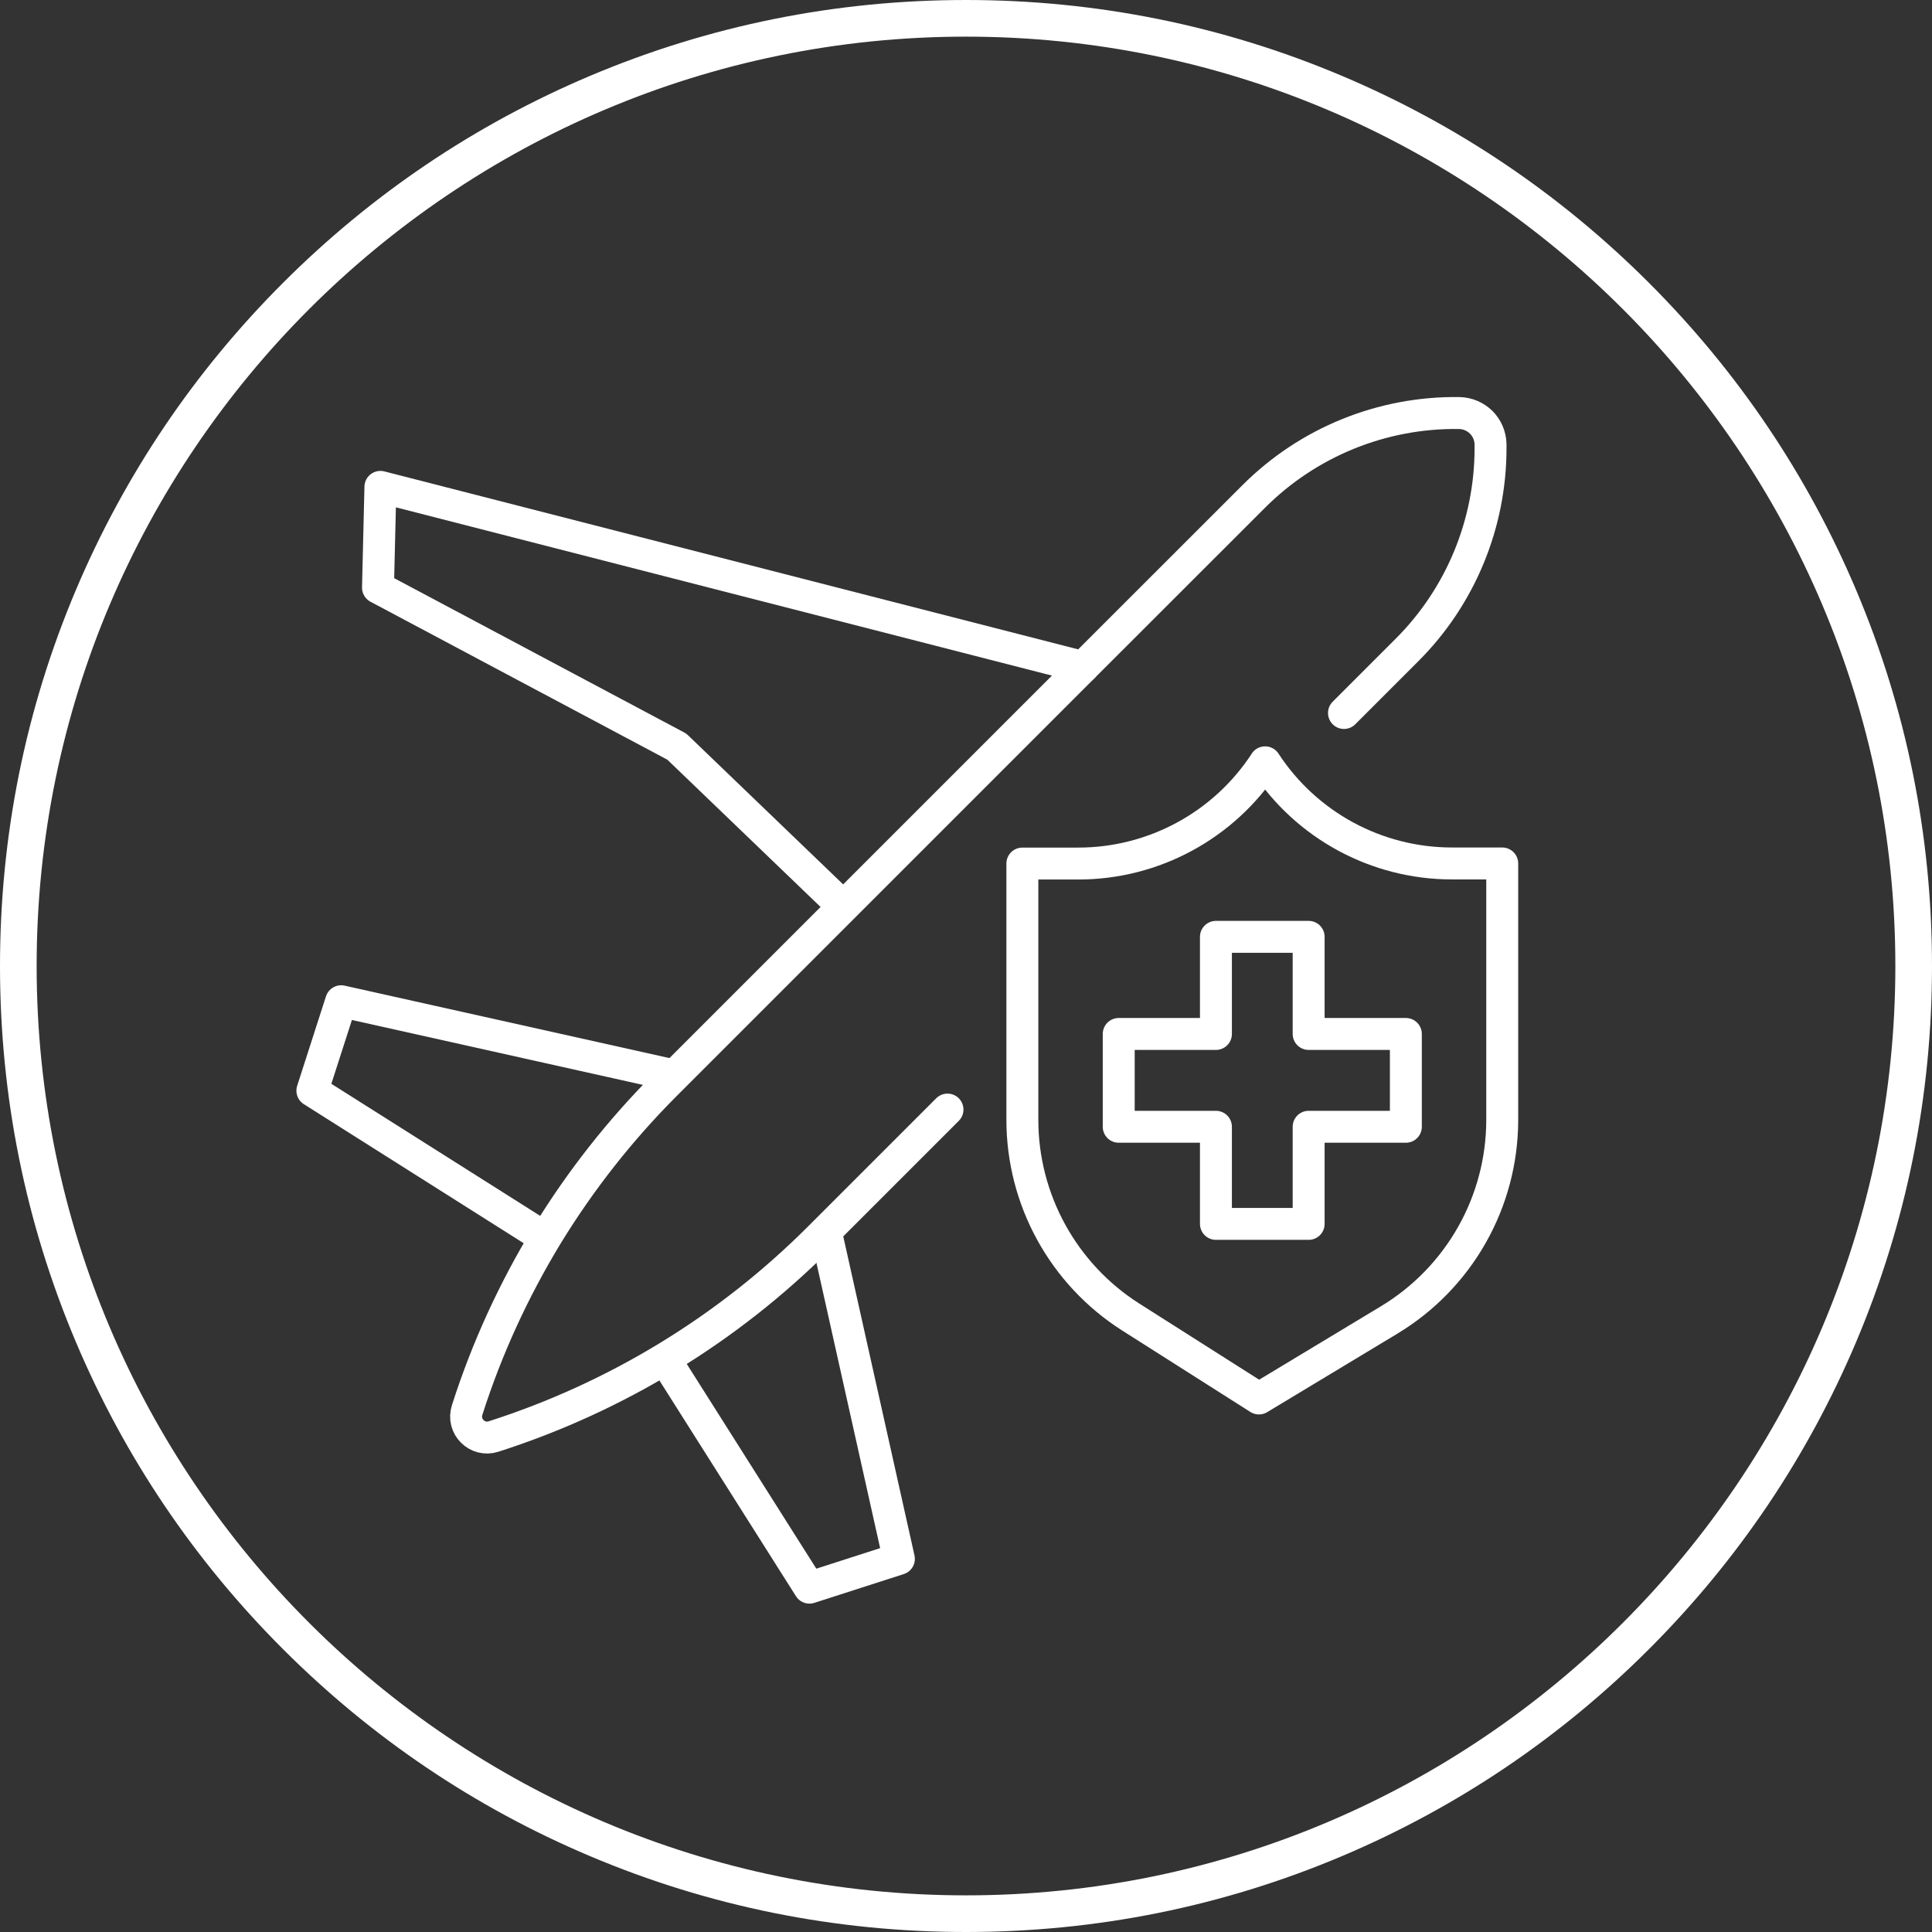
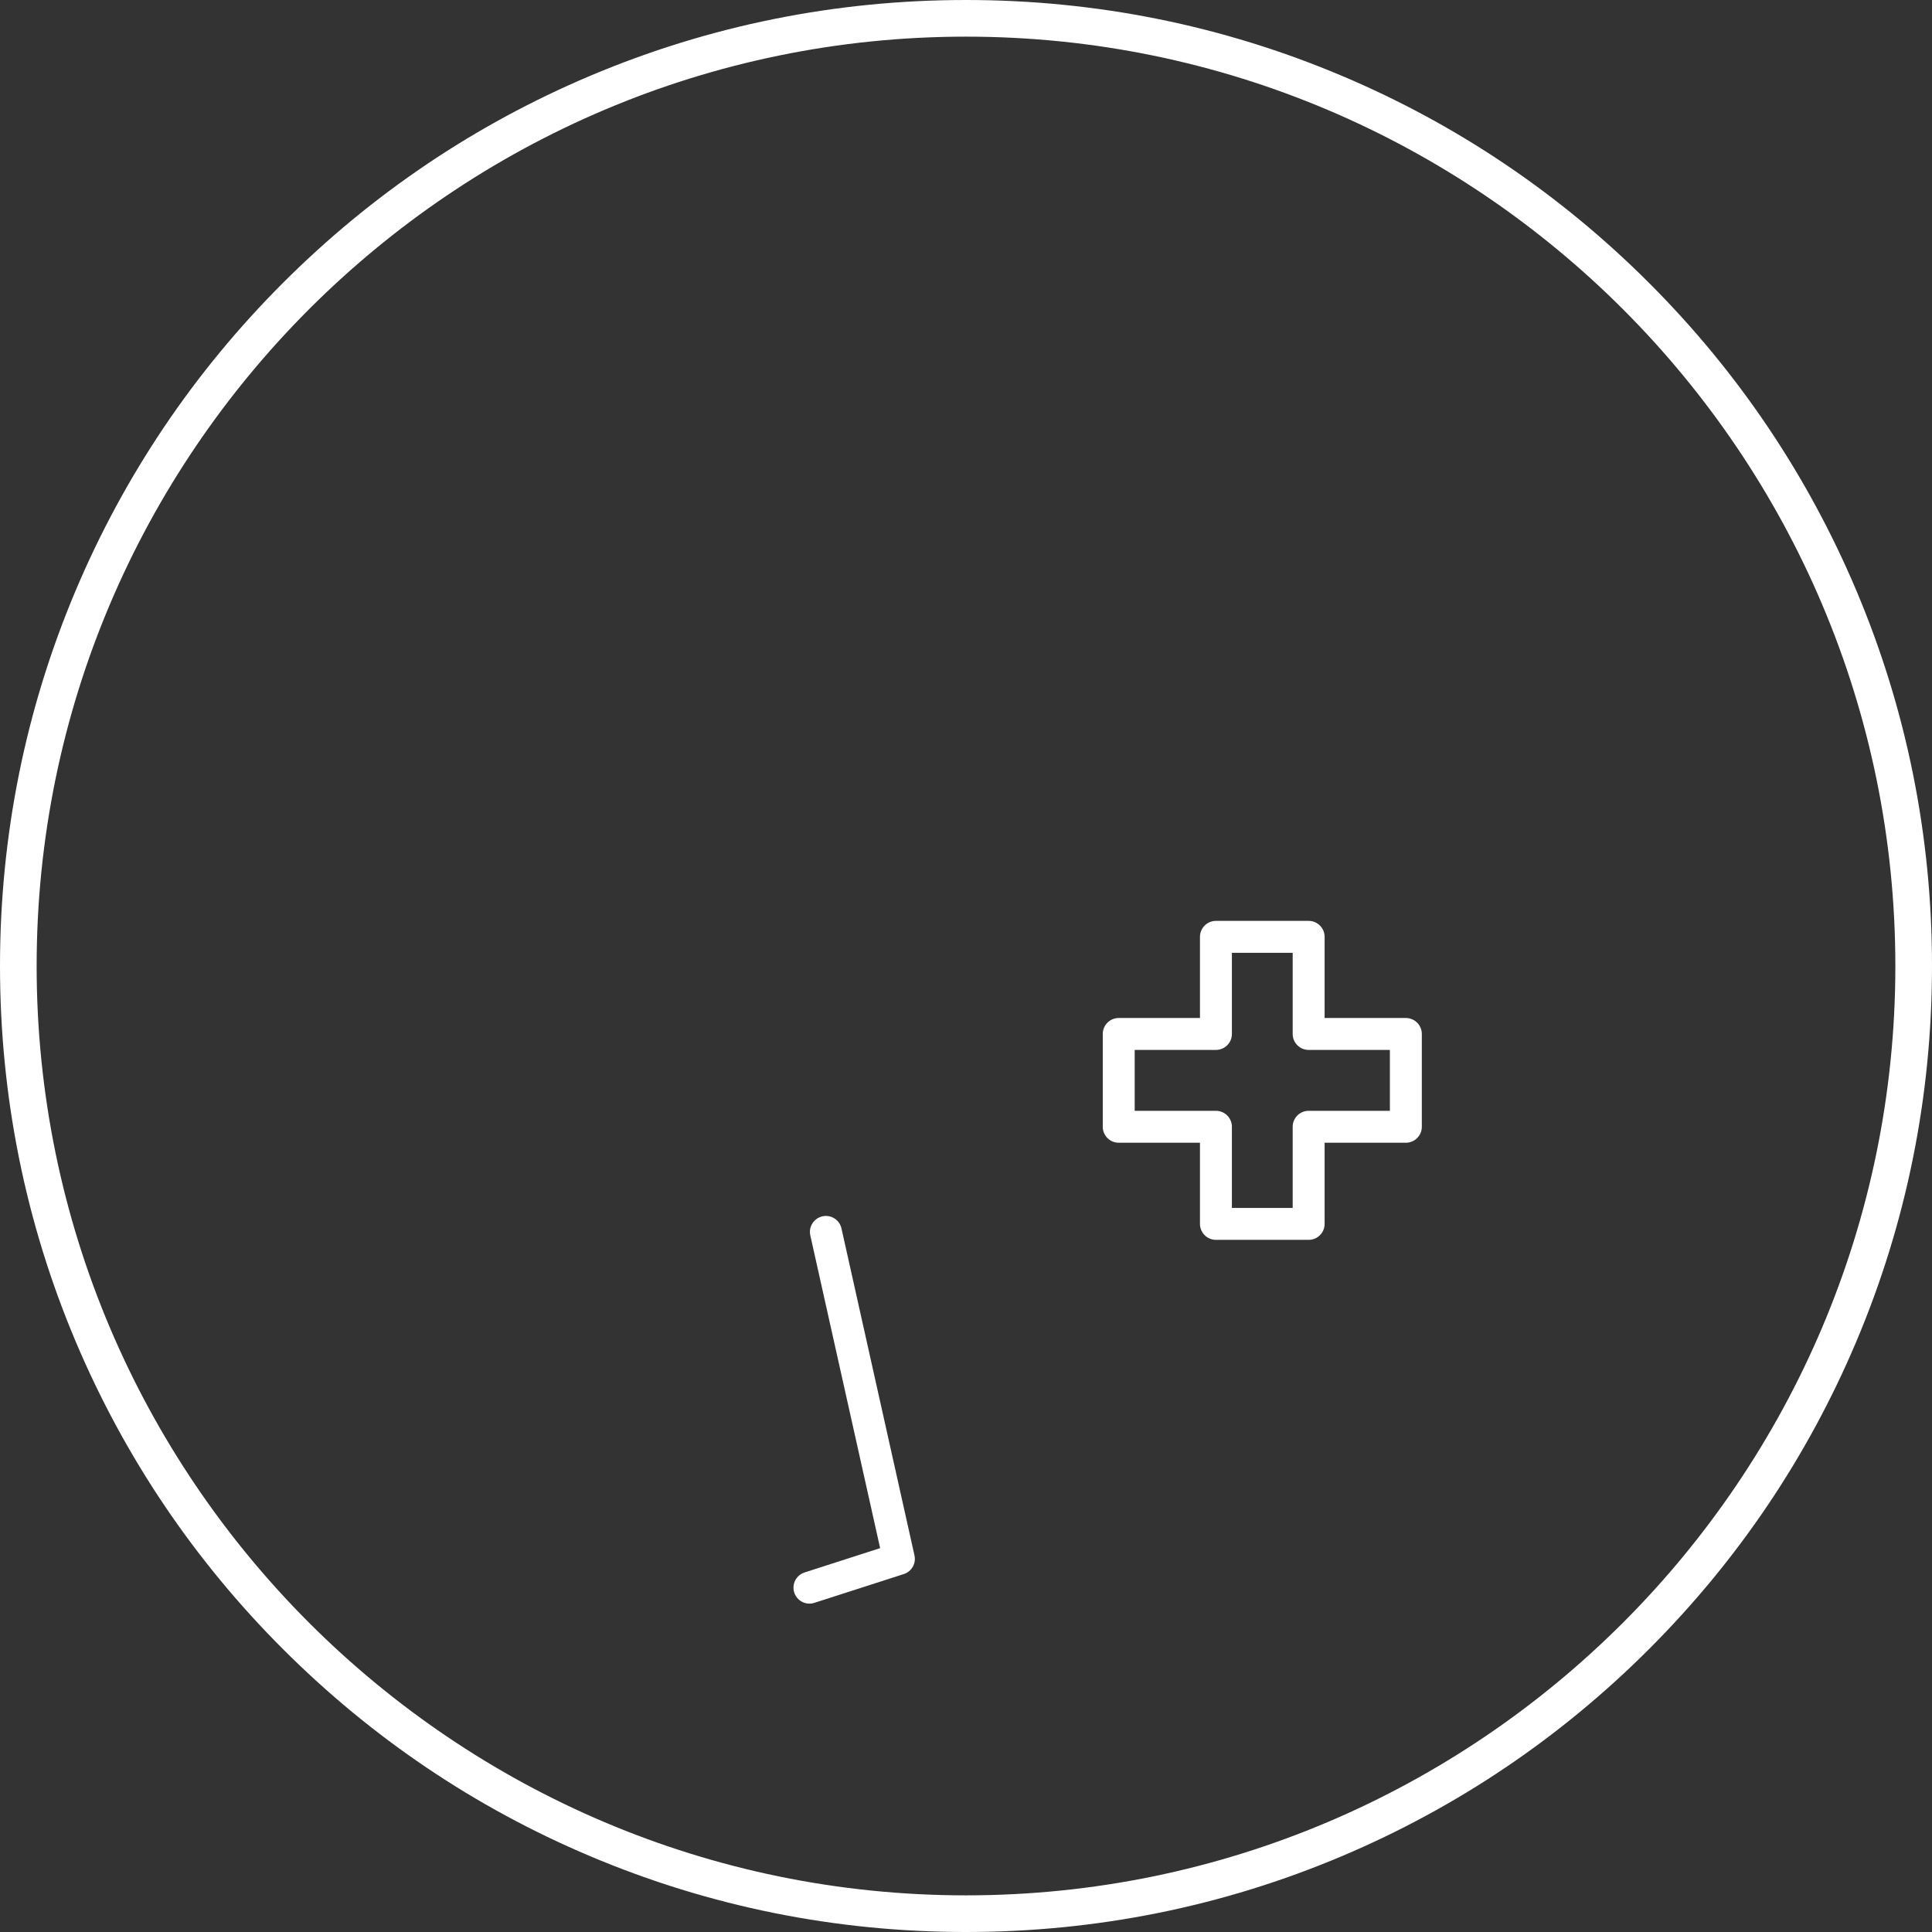
<svg xmlns="http://www.w3.org/2000/svg" width="121" height="121" viewBox="0 0 121 121" fill="none">
  <rect x="0" y="0" width="121" height="121" fill="#333333" stroke="none" />
  <path d="M60.5 121C52.334 121 44.408 119.402 36.95 116.247C29.744 113.203 23.275 108.836 17.72 103.28C12.164 97.725 7.803 91.256 4.753 84.05C1.598 76.592 0 68.666 0 60.5C0 52.334 1.598 44.408 4.753 36.95C7.803 29.744 12.164 23.275 17.72 17.72C23.275 12.164 29.744 7.803 36.95 4.753C44.413 1.598 52.334 0 60.5 0C68.666 0 76.592 1.598 84.05 4.753C91.256 7.797 97.725 12.164 103.28 17.72C108.836 23.275 113.197 29.744 116.247 36.95C119.402 44.408 121 52.334 121 60.5C121 68.666 119.402 76.592 116.247 84.05C113.197 91.256 108.836 97.725 103.28 103.28C97.725 108.836 91.256 113.197 84.05 116.247C76.592 119.402 68.666 121 60.5 121ZM60.5 2.295C28.403 2.295 2.295 28.403 2.295 60.5C2.295 92.597 28.409 118.705 60.5 118.705C92.591 118.705 118.705 92.597 118.705 60.5C118.705 28.403 92.597 2.295 60.5 2.295Z" fill="white" />
-   <path d="M79.233 47.744C81.814 51.696 86.216 54.078 90.934 54.078H94.084V70.13C94.084 75.263 91.397 80.017 87.001 82.669L78.846 87.586L70.82 82.487C66.594 79.8 64.03 75.141 64.03 70.13V54.084H67.531C72.249 54.084 76.651 51.702 79.233 47.75" stroke="white" stroke-width="2" stroke-linecap="round" stroke-linejoin="round" />
-   <path d="M59.341 69.492L51.292 77.541C45.59 83.242 38.601 87.504 30.909 89.969C29.884 90.296 28.924 89.33 29.258 88.306C30.487 84.454 32.173 80.796 34.251 77.371C36.341 73.952 38.835 70.774 41.68 67.929L67.829 41.779L78.512 31.102C81.919 27.689 86.567 25.798 91.397 25.868C91.93 25.88 92.415 26.102 92.767 26.448C93.118 26.799 93.34 27.285 93.352 27.824V28.069C93.352 32.805 91.473 37.36 88.119 40.708L84.173 44.654" stroke="white" stroke-width="2" stroke-linecap="round" stroke-linejoin="round" />
-   <path d="M51.725 77.154L56.297 97.631L50.695 99.434L41.744 85.291" stroke="white" stroke-width="2" stroke-linecap="round" stroke-linejoin="round" />
-   <path d="M33.707 77.254L19.564 68.309L21.367 62.707L41.844 67.273" stroke="white" stroke-width="2" stroke-linecap="round" stroke-linejoin="round" />
-   <path d="M52.808 56.777L42.388 46.761L23.673 36.803L23.825 30.493L67.829 41.779" stroke="white" stroke-width="2" stroke-linecap="round" stroke-linejoin="round" />
+   <path d="M51.725 77.154L56.297 97.631L50.695 99.434" stroke="white" stroke-width="2" stroke-linecap="round" stroke-linejoin="round" />
  <path d="M76.153 70.569H70.065V64.756H76.153V58.674H81.96V64.756H88.048V70.569H81.96V76.651H76.153V70.569Z" stroke="white" stroke-width="2" stroke-linecap="round" stroke-linejoin="round" />
</svg>